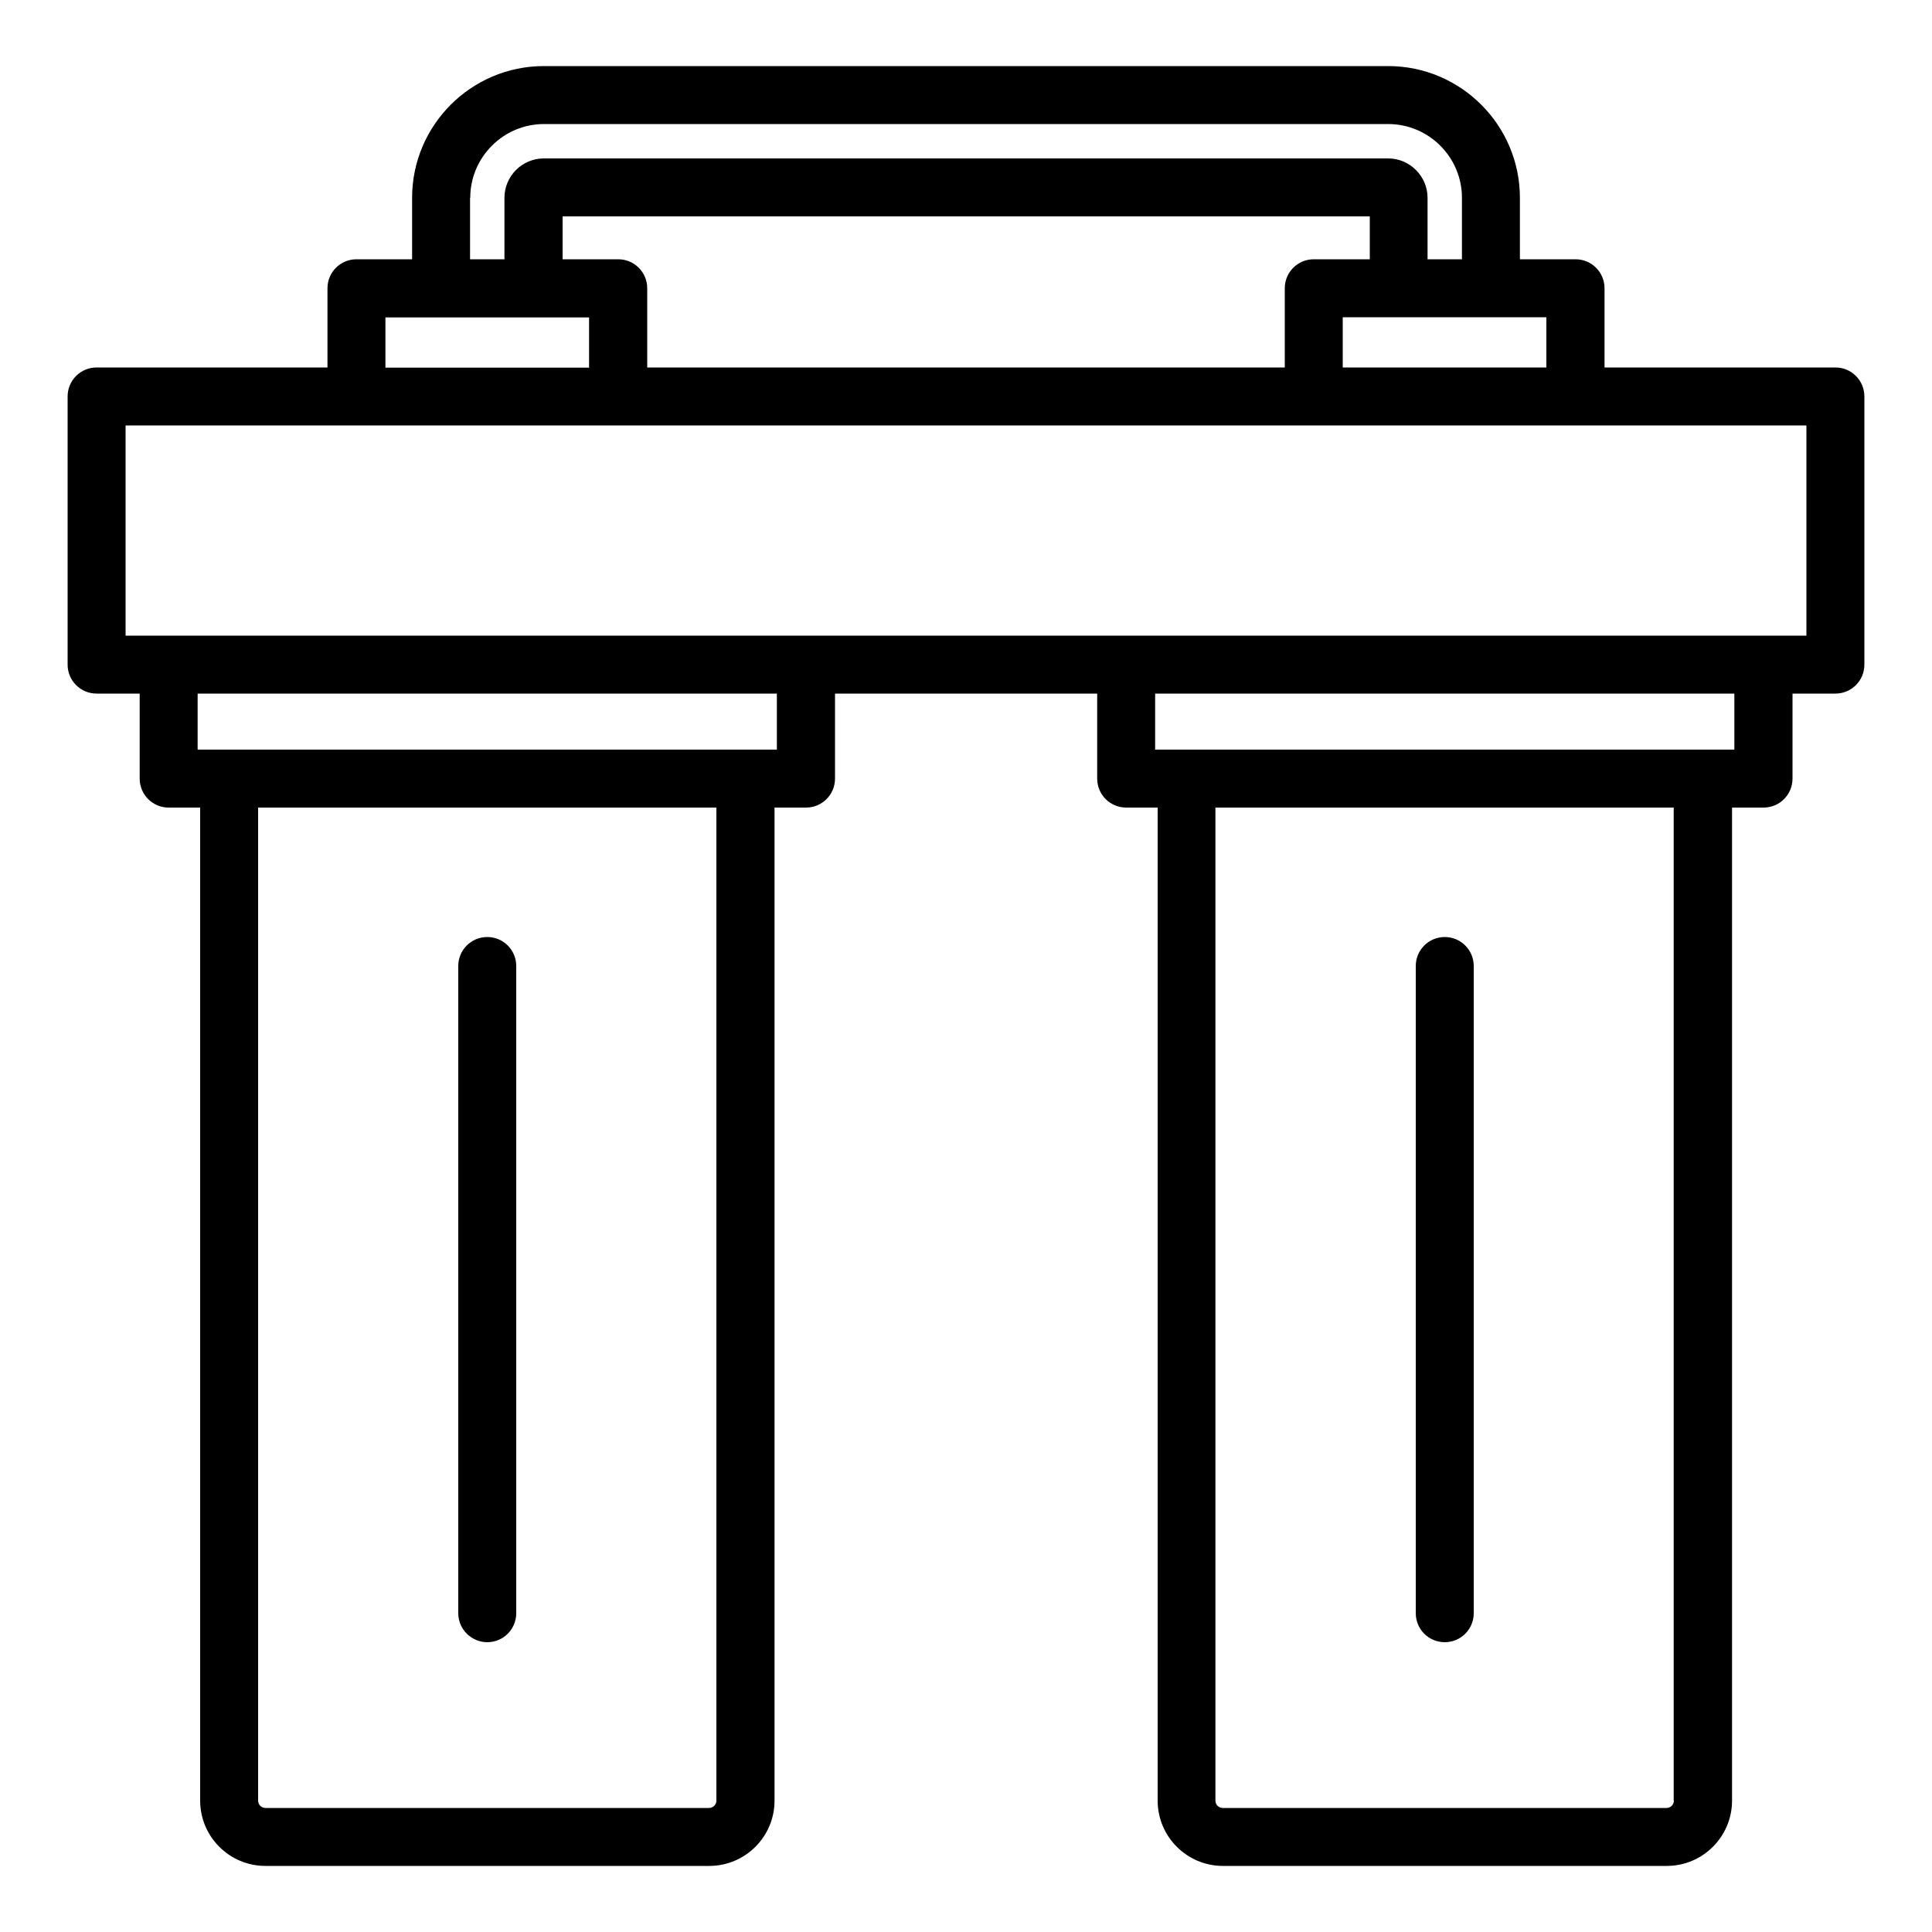
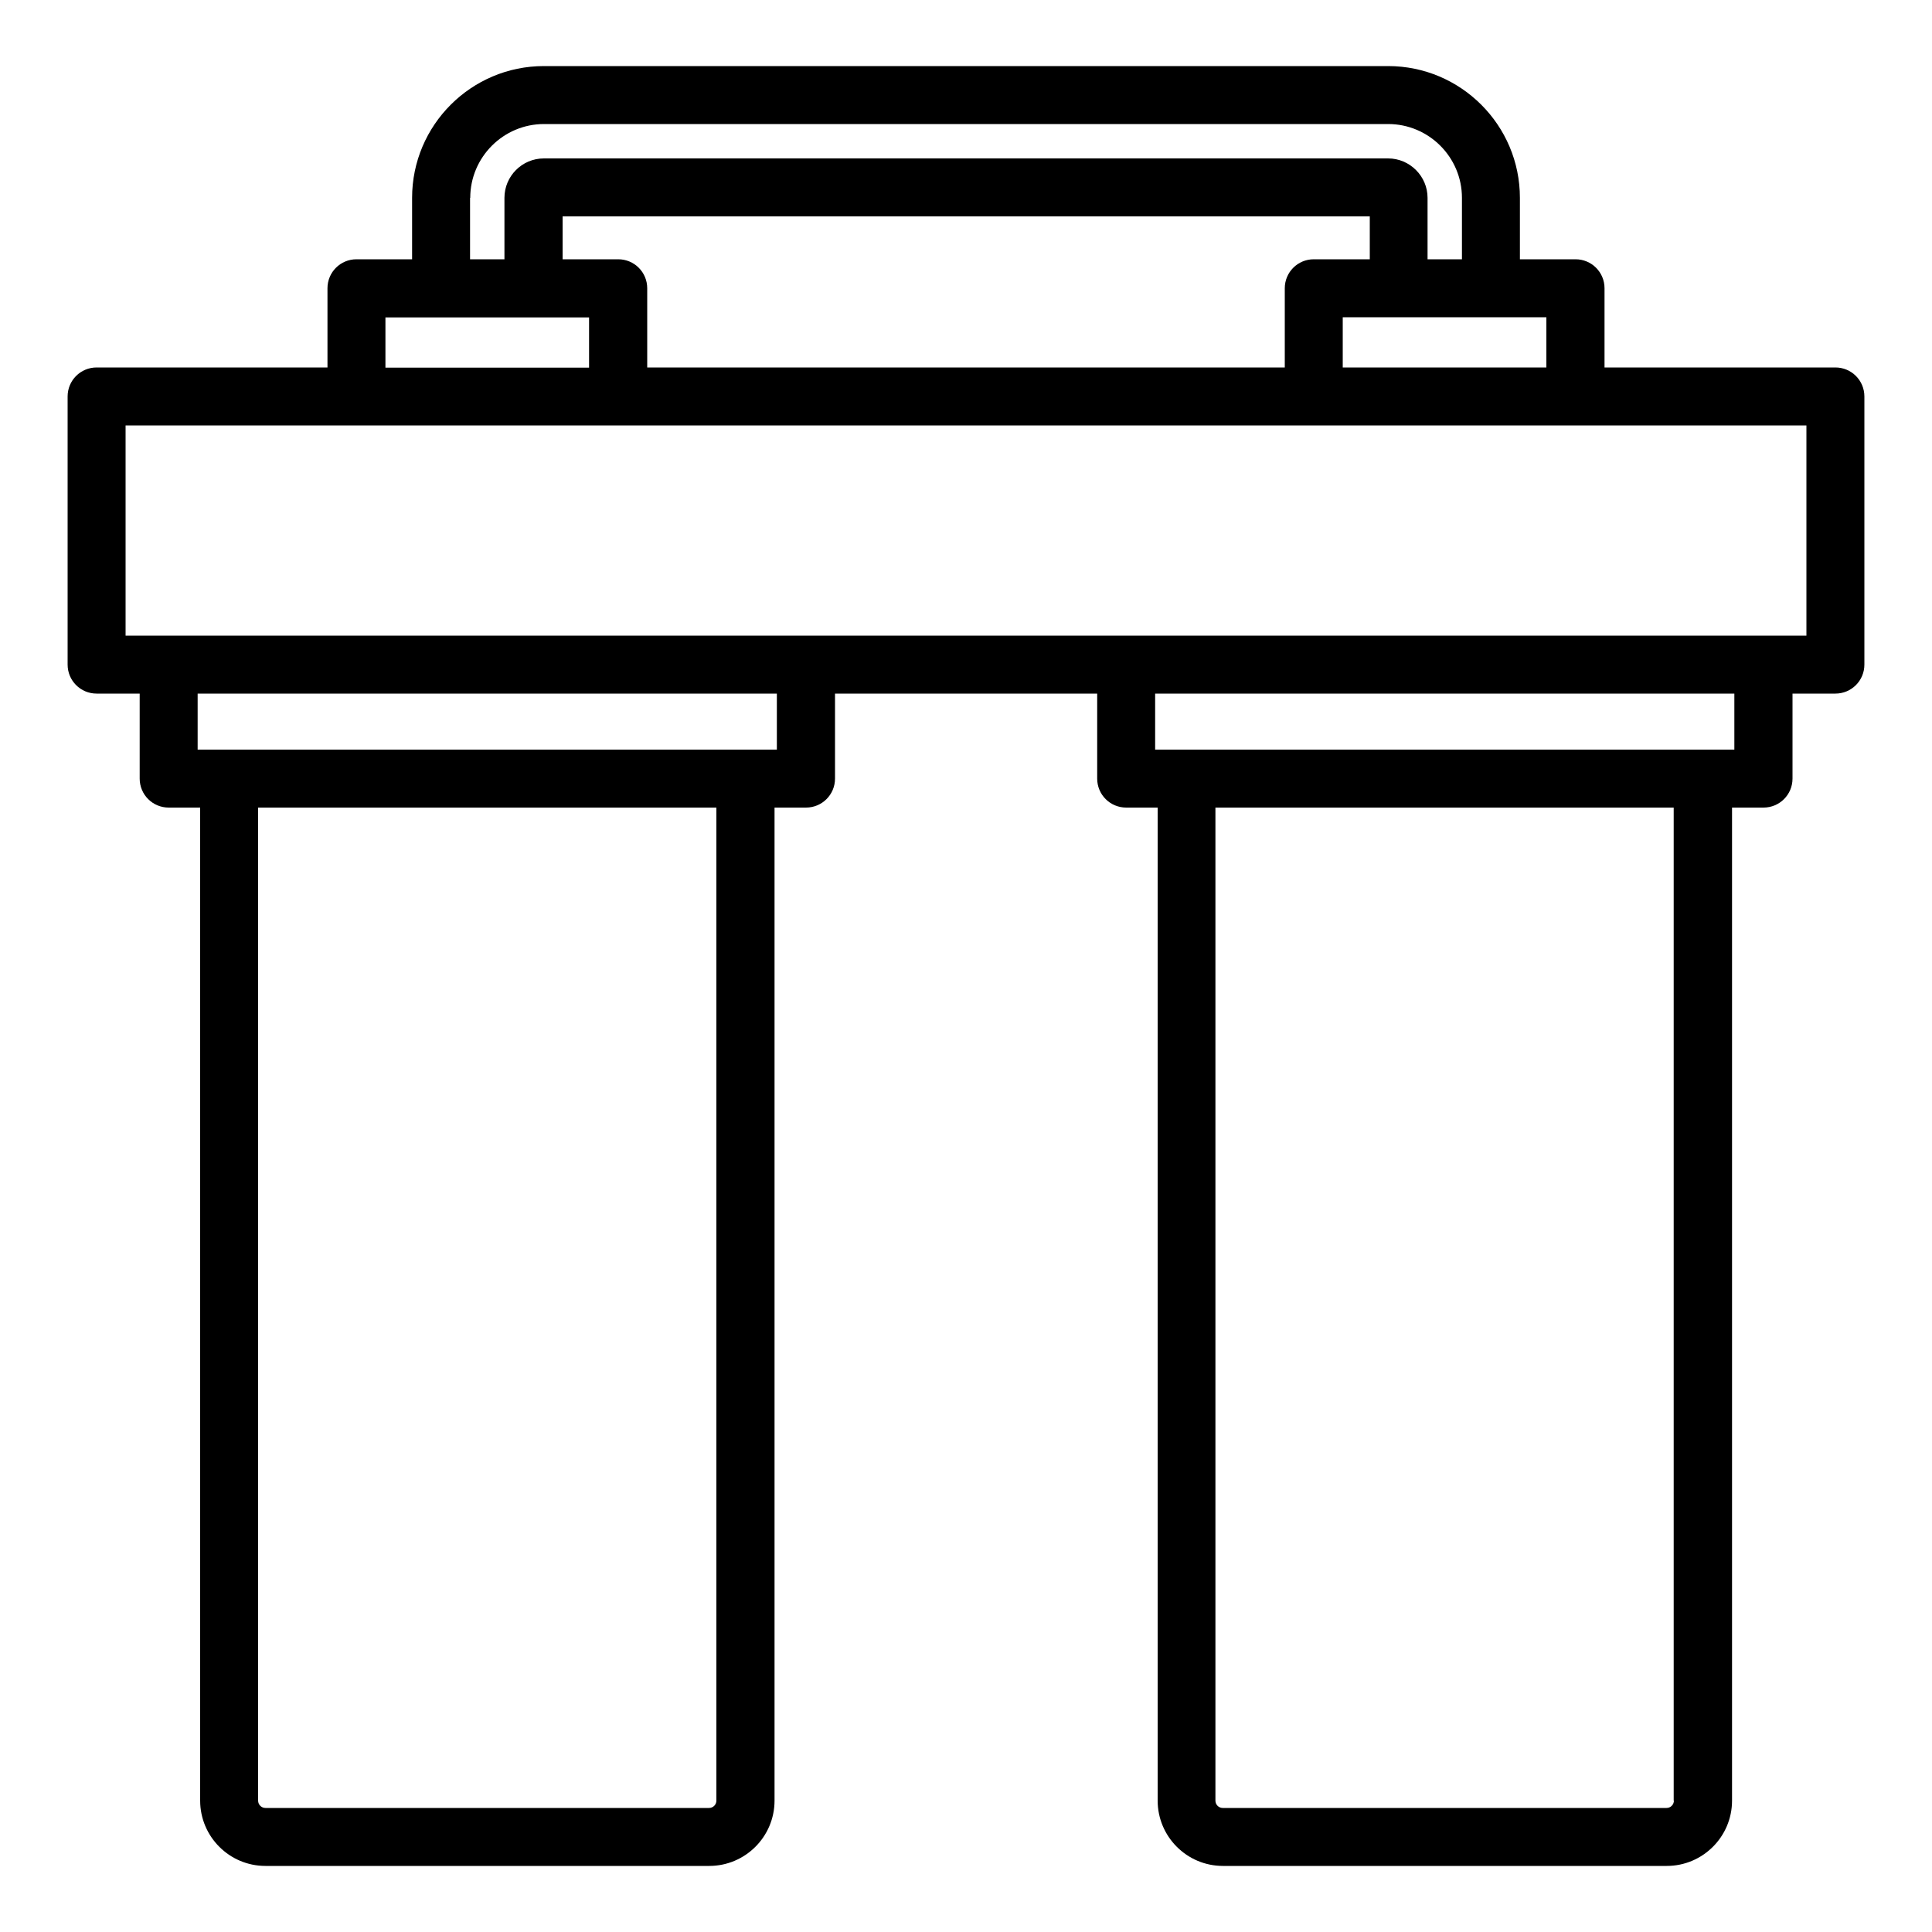
<svg xmlns="http://www.w3.org/2000/svg" id="Layer_1" height="512" viewBox="0 0 100 100" width="512">
  <path d="m95 19.02h-11.95v-4.1c0-.83-.67-1.5-1.5-1.5h-2.88v-3.18c0-3.76-3.06-6.82-6.82-6.82h-43.7c-3.76 0-6.82 3.06-6.82 6.82v3.18h-2.88c-.83 0-1.5.67-1.5 1.5v4.1h-11.95c-.83 0-1.5.67-1.5 1.5v13.88c0 .83.67 1.5 1.5 1.5h2.23v4.4c0 .83.67 1.5 1.5 1.5h1.63v51.4c0 1.86 1.51 3.38 3.38 3.38h22.97c1.86 0 3.38-1.51 3.38-3.38v-51.4h1.63c.83 0 1.5-.67 1.5-1.5v-4.4h13.57v4.4c0 .83.67 1.5 1.5 1.5h1.63v51.4c0 1.86 1.51 3.38 3.38 3.38h22.97c1.86 0 3.38-1.51 3.38-3.38v-51.4h1.63c.83 0 1.5-.67 1.5-1.5v-4.4h2.22c.83 0 1.5-.67 1.5-1.5v-13.88c0-.83-.67-1.5-1.5-1.5zm-14.95 0h-10.55v-2.6h2.88 4.78 2.88v2.6zm-46.55 0v-4.1c0-.83-.67-1.5-1.5-1.5h-2.88v-2.22h41.78v2.22h-2.9c-.83 0-1.5.67-1.5 1.5v4.1zm-9.16-8.78c0-2.1 1.71-3.82 3.82-3.82h43.69c2.1 0 3.82 1.71 3.82 3.82v3.18h-1.78v-3.18c0-1.12-.92-2.04-2.04-2.04h-43.7c-1.13 0-2.04.92-2.04 2.04v3.18h-1.78v-3.18zm-4.39 6.19h2.88 4.78 2.88v2.6h-10.54zm17.13 76.77c0 .21-.17.38-.38.38h-22.96c-.21 0-.38-.17-.38-.38v-51.4h23.72zm3.14-54.4h-1.63-26.73-1.63v-2.9h29.98v2.9zm46.42 54.4c0 .21-.17.38-.38.38h-22.97c-.21 0-.38-.17-.38-.38v-51.4h23.72v51.4zm3.13-54.4h-1.63-26.72-1.63v-2.9h29.98zm3.73-5.9h-2.23-32.99-16.56-32.99-2.23v-10.88h11.95 13.55 36 13.54 11.96z" />
-   <path d="m74.78 85c.83 0 1.5-.67 1.5-1.5v-33.5c0-.83-.67-1.5-1.5-1.5s-1.5.67-1.5 1.5v33.5c0 .83.67 1.5 1.5 1.5z" />
-   <path d="m25.22 85c.83 0 1.5-.67 1.5-1.5v-33.5c0-.83-.67-1.5-1.5-1.5s-1.5.67-1.5 1.5v33.5c0 .83.68 1.5 1.5 1.5z" />
</svg>